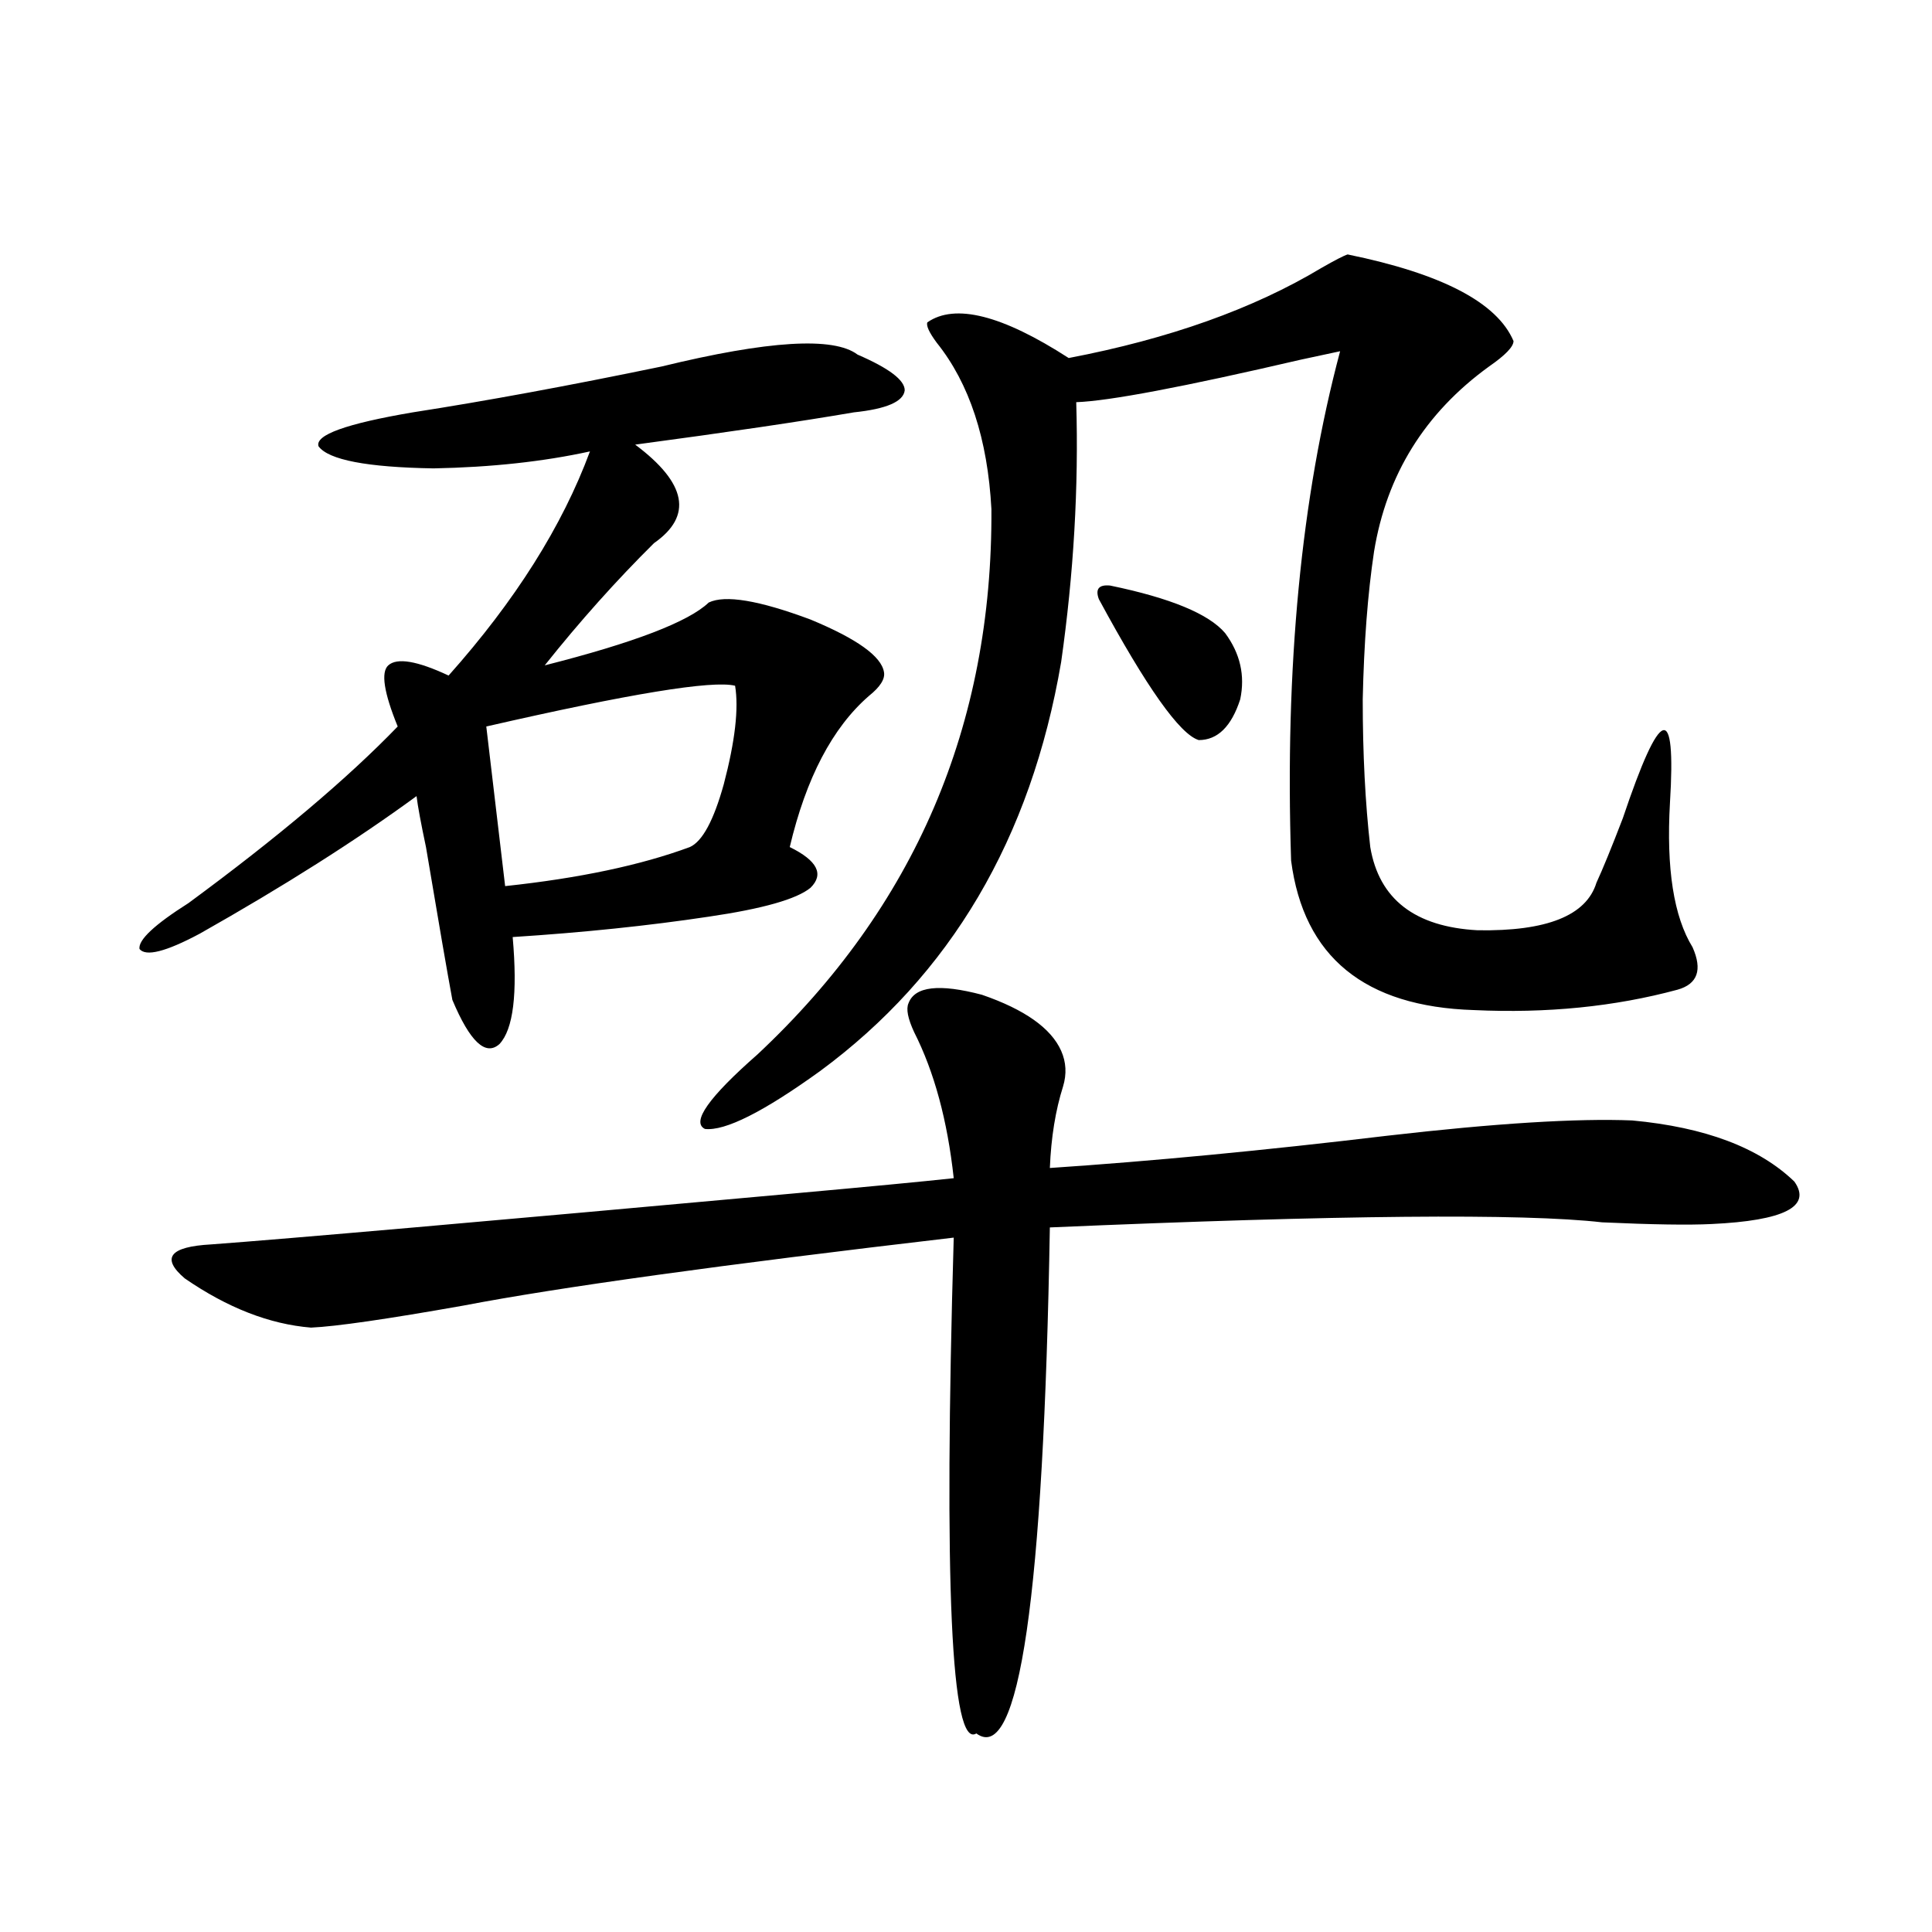
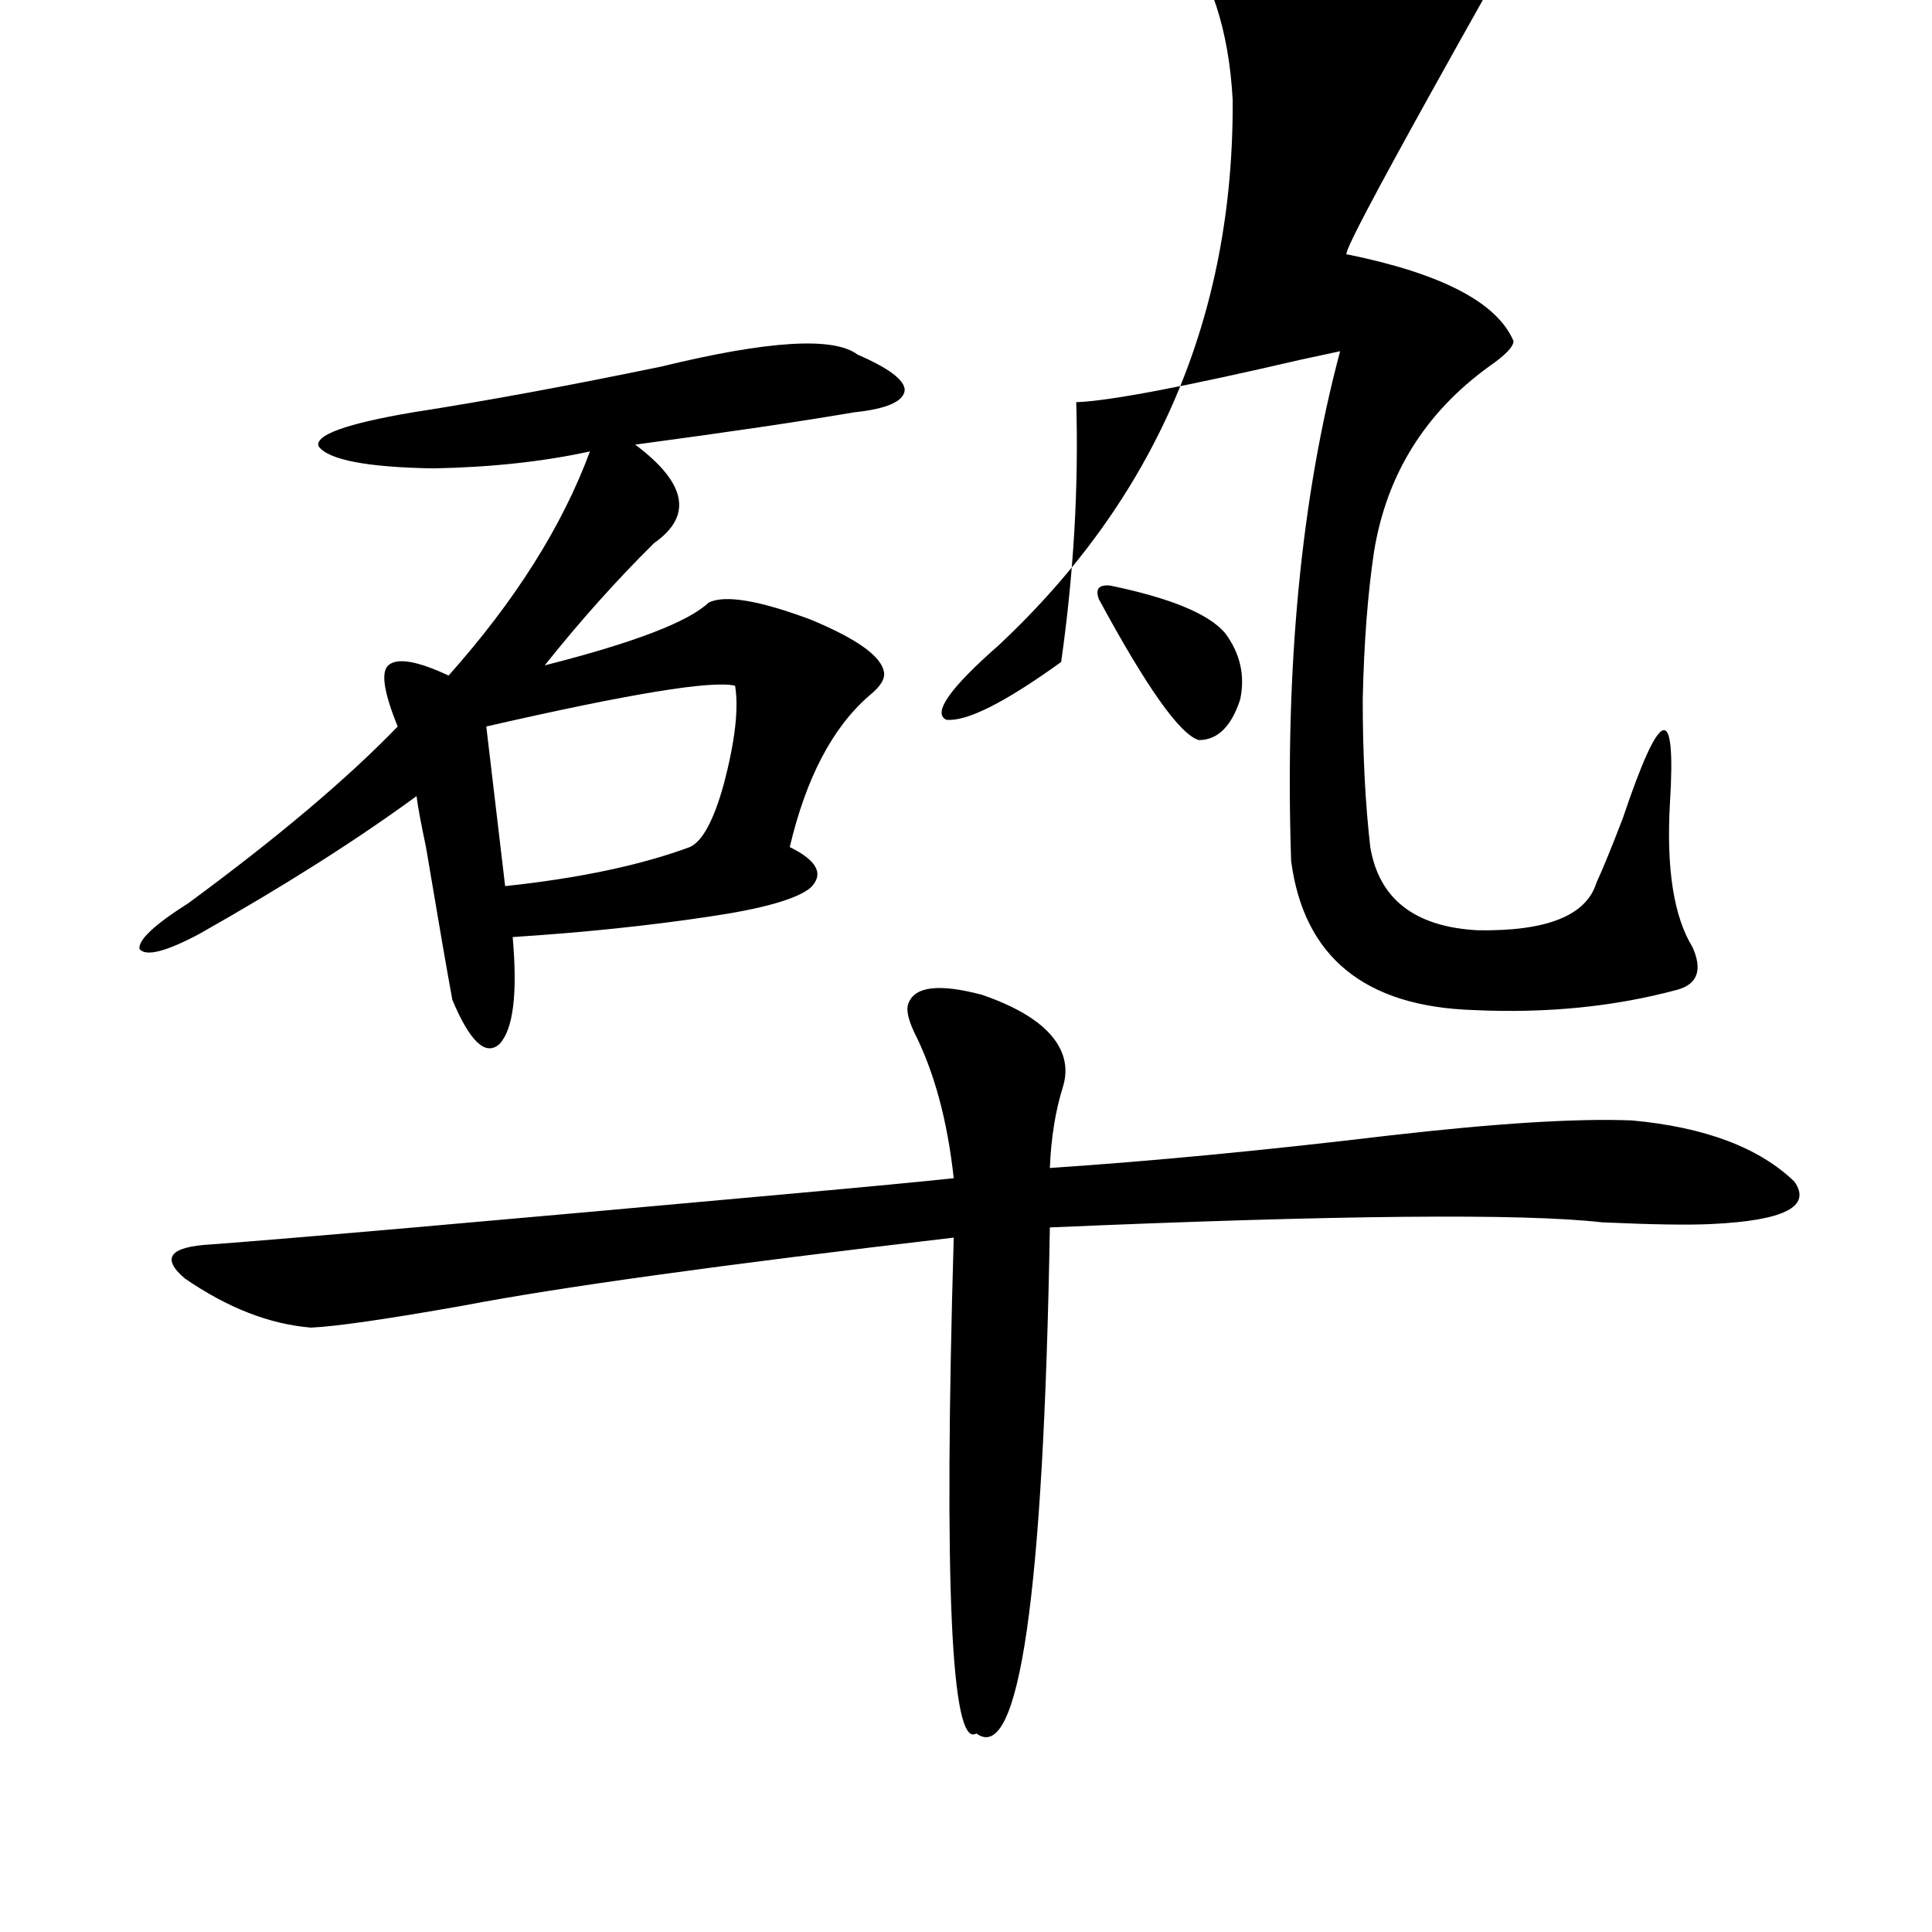
<svg xmlns="http://www.w3.org/2000/svg" version="1.1" id="图层_1" x="0px" y="0px" width="1000px" height="1000px" viewBox="0 0 1000 1000" enable-background="new 0 0 1000 1000" xml:space="preserve">
-   <path d="M443.892,183.555c16.25,7.031,24.39,13.184,24.39,18.457c-0.656,5.864-9.436,9.668-26.341,11.426  c-27.316,4.696-65.044,10.259-113.168,16.699c26.661,19.927,29.908,36.914,9.756,50.977c-19.512,19.336-38.383,40.43-56.584,63.281  c46.173-11.714,74.465-22.55,84.876-32.52c8.445-4.093,26.005-1.167,52.682,8.789c24.054,9.97,36.737,19.048,38.048,27.246  c0.64,3.516-1.951,7.622-7.805,12.305c-18.872,16.411-32.53,42.489-40.975,78.223c14.298,7.031,17.881,14.063,10.731,21.094  c-7.165,5.864-24.725,10.849-52.682,14.941c-31.219,4.696-65.044,8.212-101.461,10.547c2.591,29.306,0.32,47.763-6.829,55.371  c-7.165,6.454-15.289-1.167-24.39-22.852c-2.607-14.063-7.165-40.43-13.658-79.102c-2.607-12.305-4.238-21.094-4.878-26.367  c-31.219,22.852-68.626,46.582-112.192,71.191c-17.561,9.38-27.972,12.017-31.219,7.91c-0.656-4.683,7.805-12.593,25.365-23.73  c46.173-33.976,82.269-64.448,108.29-91.406c-7.165-17.578-8.78-28.125-4.878-31.641c4.542-4.093,14.954-2.335,31.219,5.273  c34.466-38.672,58.855-77.344,73.169-116.016c-24.07,5.273-51.066,8.212-80.974,8.789c-34.481-0.577-54.313-4.395-59.511-11.426  c-1.951-5.851,14.298-11.714,48.779-17.578c37.712-5.851,80.638-13.761,128.777-23.73  C397.704,176.235,431.53,174.188,443.892,183.555z M470.233,519.297c3.247-8.789,15.929-10.245,38.048-4.395  c22.103,7.622,35.761,17.29,40.975,29.004c2.592,5.864,2.927,12.017,0.976,18.457c-3.902,12.305-6.189,26.367-6.829,42.188  c52.682-3.516,110.882-9.077,174.63-16.699c55.928-6.44,98.199-9.077,126.826-7.91c37.713,3.516,65.684,14.063,83.9,31.641  c9.1,12.896-5.213,20.215-42.926,21.973c-11.707,0.591-30.578,0.302-56.584-0.879c-40.975-4.683-136.262-3.804-285.847,2.637  c-3.262,191.011-15.945,278.312-38.048,261.914c-13.018,8.198-16.92-77.344-11.707-256.641  c-120.333,14.063-204.873,25.79-253.652,35.156c-39.679,7.031-66.02,10.849-79.022,11.426  c-21.463-1.758-43.261-10.245-65.364-25.488c-12.363-10.547-7.805-16.397,13.658-17.578c39.664-2.925,140.149-11.714,301.456-26.367  c39.023-3.516,66.66-6.152,82.925-7.91c-3.262-29.883-10.091-55.069-20.487-75.586C469.897,527.207,468.922,522.235,470.233,519.297  z M251.702,376.035l9.756,82.617c38.368-4.093,70.242-10.835,95.607-20.215c6.494-2.925,12.347-13.761,17.561-32.52  c5.854-22.261,7.805-39.249,5.854-50.977C368.772,352.017,325.846,359.048,251.702,376.035z M697.544,131.699  c48.779,9.97,77.391,24.911,85.852,44.824c0,2.938-4.238,7.333-12.683,13.184c-33.17,24.032-53.017,55.962-59.511,95.801  c-3.262,21.685-5.213,47.173-5.854,76.465c0,28.125,1.296,53.613,3.902,76.465c4.543,26.958,23.079,41.309,55.608,43.066  c35.761,0.591,56.249-7.608,61.462-24.609c3.247-7.031,7.805-18.155,13.658-33.398c19.512-58.008,27.636-60.645,24.39-7.91  c-1.951,33.989,1.951,58.887,11.707,74.707c5.198,11.728,2.592,19.048-7.805,21.973c-32.53,8.789-67.651,12.305-105.363,10.547  c-56.584-1.758-88.138-27.534-94.632-77.344c-3.262-100.195,5.198-188.086,25.365-263.672c-2.607,0.591-9.436,2.06-20.487,4.395  c-60.486,14.063-99.19,21.396-116.095,21.973c1.296,43.945-1.311,88.77-7.805,134.473c-15.609,91.406-57.24,162.021-124.875,211.816  c-29.268,21.094-49.115,31.063-59.511,29.883c-7.165-3.516,1.951-16.397,27.316-38.672  c81.294-76.163,121.613-170.206,120.973-282.129c-1.951-36.323-11.387-65.039-28.292-86.133c-3.902-5.273-5.533-8.789-4.878-10.547  c14.298-9.956,38.688-3.804,73.169,18.457c52.026-9.956,95.607-25.488,130.729-46.582  C691.035,134.638,695.593,132.29,697.544,131.699z M574.621,303.086c31.219,6.454,51.051,14.653,59.511,24.609  c7.805,10.547,10.396,21.973,7.805,34.277c-4.558,14.063-11.707,21.094-21.463,21.094c-9.756-2.925-26.996-27.246-51.706-72.949  C566.816,304.844,568.767,302.509,574.621,303.086z" />
+   <path d="M443.892,183.555c16.25,7.031,24.39,13.184,24.39,18.457c-0.656,5.864-9.436,9.668-26.341,11.426  c-27.316,4.696-65.044,10.259-113.168,16.699c26.661,19.927,29.908,36.914,9.756,50.977c-19.512,19.336-38.383,40.43-56.584,63.281  c46.173-11.714,74.465-22.55,84.876-32.52c8.445-4.093,26.005-1.167,52.682,8.789c24.054,9.97,36.737,19.048,38.048,27.246  c0.64,3.516-1.951,7.622-7.805,12.305c-18.872,16.411-32.53,42.489-40.975,78.223c14.298,7.031,17.881,14.063,10.731,21.094  c-7.165,5.864-24.725,10.849-52.682,14.941c-31.219,4.696-65.044,8.212-101.461,10.547c2.591,29.306,0.32,47.763-6.829,55.371  c-7.165,6.454-15.289-1.167-24.39-22.852c-2.607-14.063-7.165-40.43-13.658-79.102c-2.607-12.305-4.238-21.094-4.878-26.367  c-31.219,22.852-68.626,46.582-112.192,71.191c-17.561,9.38-27.972,12.017-31.219,7.91c-0.656-4.683,7.805-12.593,25.365-23.73  c46.173-33.976,82.269-64.448,108.29-91.406c-7.165-17.578-8.78-28.125-4.878-31.641c4.542-4.093,14.954-2.335,31.219,5.273  c34.466-38.672,58.855-77.344,73.169-116.016c-24.07,5.273-51.066,8.212-80.974,8.789c-34.481-0.577-54.313-4.395-59.511-11.426  c-1.951-5.851,14.298-11.714,48.779-17.578c37.712-5.851,80.638-13.761,128.777-23.73  C397.704,176.235,431.53,174.188,443.892,183.555z M470.233,519.297c3.247-8.789,15.929-10.245,38.048-4.395  c22.103,7.622,35.761,17.29,40.975,29.004c2.592,5.864,2.927,12.017,0.976,18.457c-3.902,12.305-6.189,26.367-6.829,42.188  c52.682-3.516,110.882-9.077,174.63-16.699c55.928-6.44,98.199-9.077,126.826-7.91c37.713,3.516,65.684,14.063,83.9,31.641  c9.1,12.896-5.213,20.215-42.926,21.973c-11.707,0.591-30.578,0.302-56.584-0.879c-40.975-4.683-136.262-3.804-285.847,2.637  c-3.262,191.011-15.945,278.312-38.048,261.914c-13.018,8.198-16.92-77.344-11.707-256.641  c-120.333,14.063-204.873,25.79-253.652,35.156c-39.679,7.031-66.02,10.849-79.022,11.426  c-21.463-1.758-43.261-10.245-65.364-25.488c-12.363-10.547-7.805-16.397,13.658-17.578c39.664-2.925,140.149-11.714,301.456-26.367  c39.023-3.516,66.66-6.152,82.925-7.91c-3.262-29.883-10.091-55.069-20.487-75.586C469.897,527.207,468.922,522.235,470.233,519.297  z M251.702,376.035l9.756,82.617c38.368-4.093,70.242-10.835,95.607-20.215c6.494-2.925,12.347-13.761,17.561-32.52  c5.854-22.261,7.805-39.249,5.854-50.977C368.772,352.017,325.846,359.048,251.702,376.035z M697.544,131.699  c48.779,9.97,77.391,24.911,85.852,44.824c0,2.938-4.238,7.333-12.683,13.184c-33.17,24.032-53.017,55.962-59.511,95.801  c-3.262,21.685-5.213,47.173-5.854,76.465c0,28.125,1.296,53.613,3.902,76.465c4.543,26.958,23.079,41.309,55.608,43.066  c35.761,0.591,56.249-7.608,61.462-24.609c3.247-7.031,7.805-18.155,13.658-33.398c19.512-58.008,27.636-60.645,24.39-7.91  c-1.951,33.989,1.951,58.887,11.707,74.707c5.198,11.728,2.592,19.048-7.805,21.973c-32.53,8.789-67.651,12.305-105.363,10.547  c-56.584-1.758-88.138-27.534-94.632-77.344c-3.262-100.195,5.198-188.086,25.365-263.672c-2.607,0.591-9.436,2.06-20.487,4.395  c-60.486,14.063-99.19,21.396-116.095,21.973c1.296,43.945-1.311,88.77-7.805,134.473c-29.268,21.094-49.115,31.063-59.511,29.883c-7.165-3.516,1.951-16.397,27.316-38.672  c81.294-76.163,121.613-170.206,120.973-282.129c-1.951-36.323-11.387-65.039-28.292-86.133c-3.902-5.273-5.533-8.789-4.878-10.547  c14.298-9.956,38.688-3.804,73.169,18.457c52.026-9.956,95.607-25.488,130.729-46.582  C691.035,134.638,695.593,132.29,697.544,131.699z M574.621,303.086c31.219,6.454,51.051,14.653,59.511,24.609  c7.805,10.547,10.396,21.973,7.805,34.277c-4.558,14.063-11.707,21.094-21.463,21.094c-9.756-2.925-26.996-27.246-51.706-72.949  C566.816,304.844,568.767,302.509,574.621,303.086z" />
</svg>